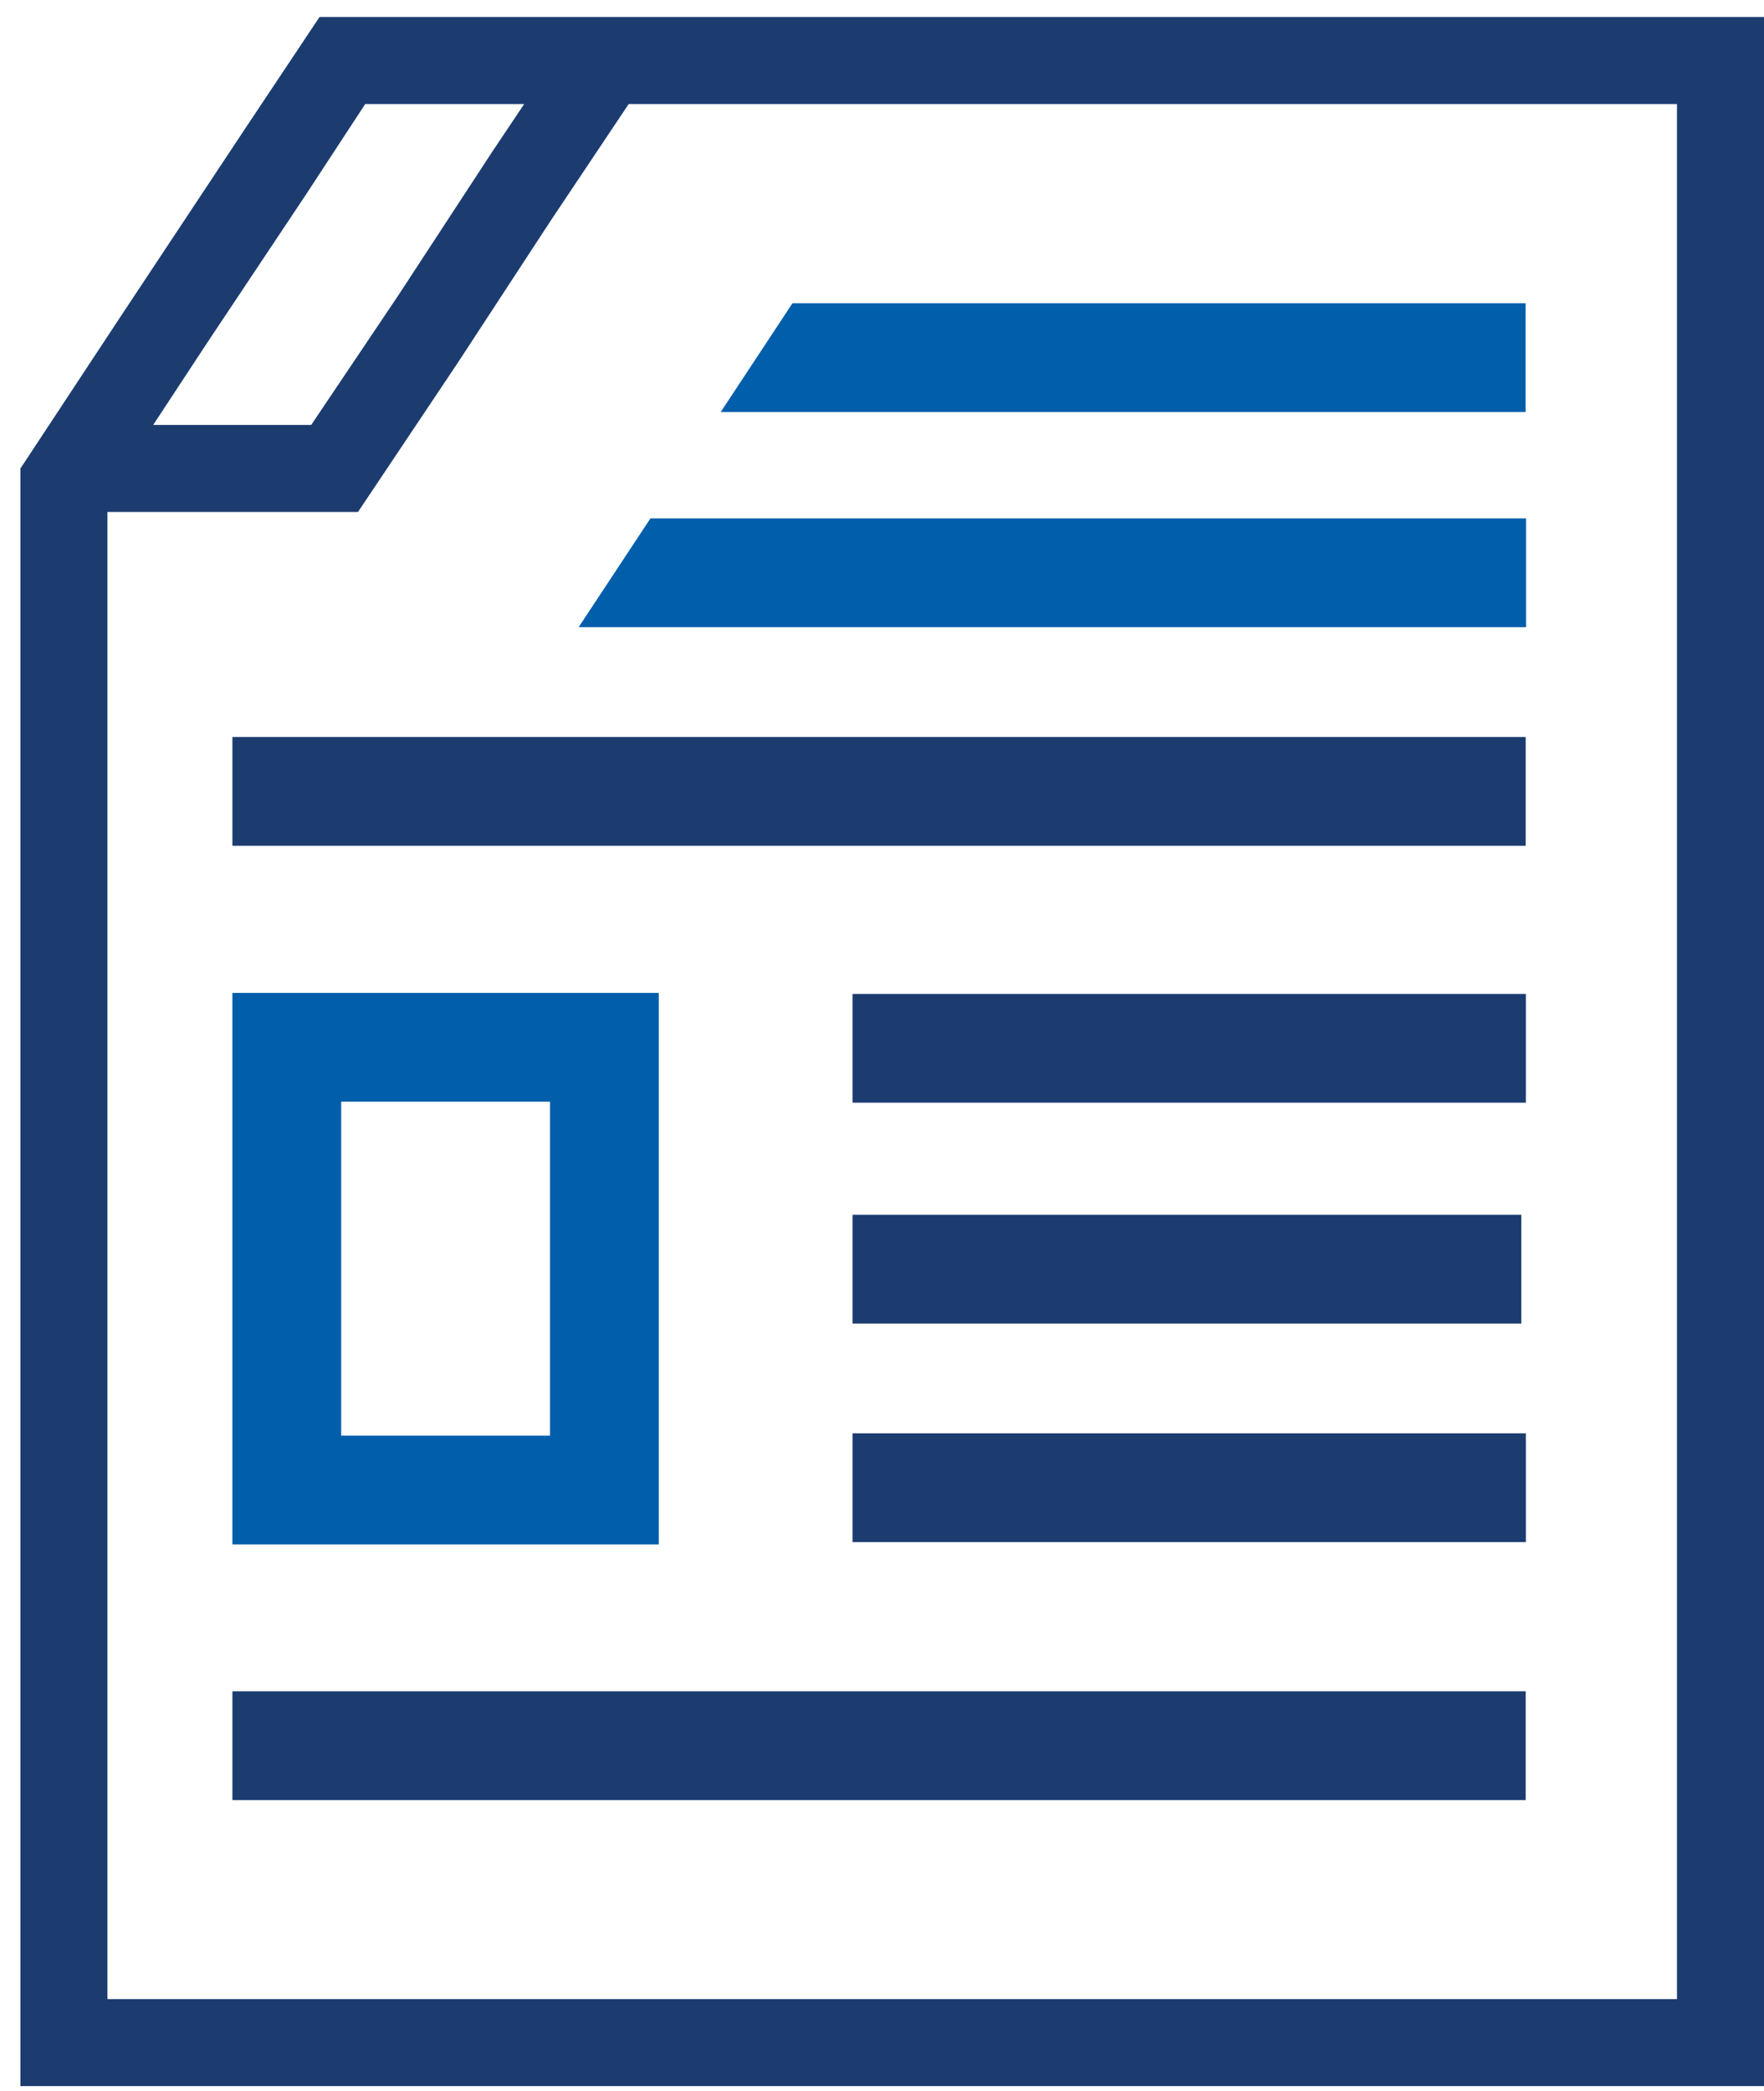
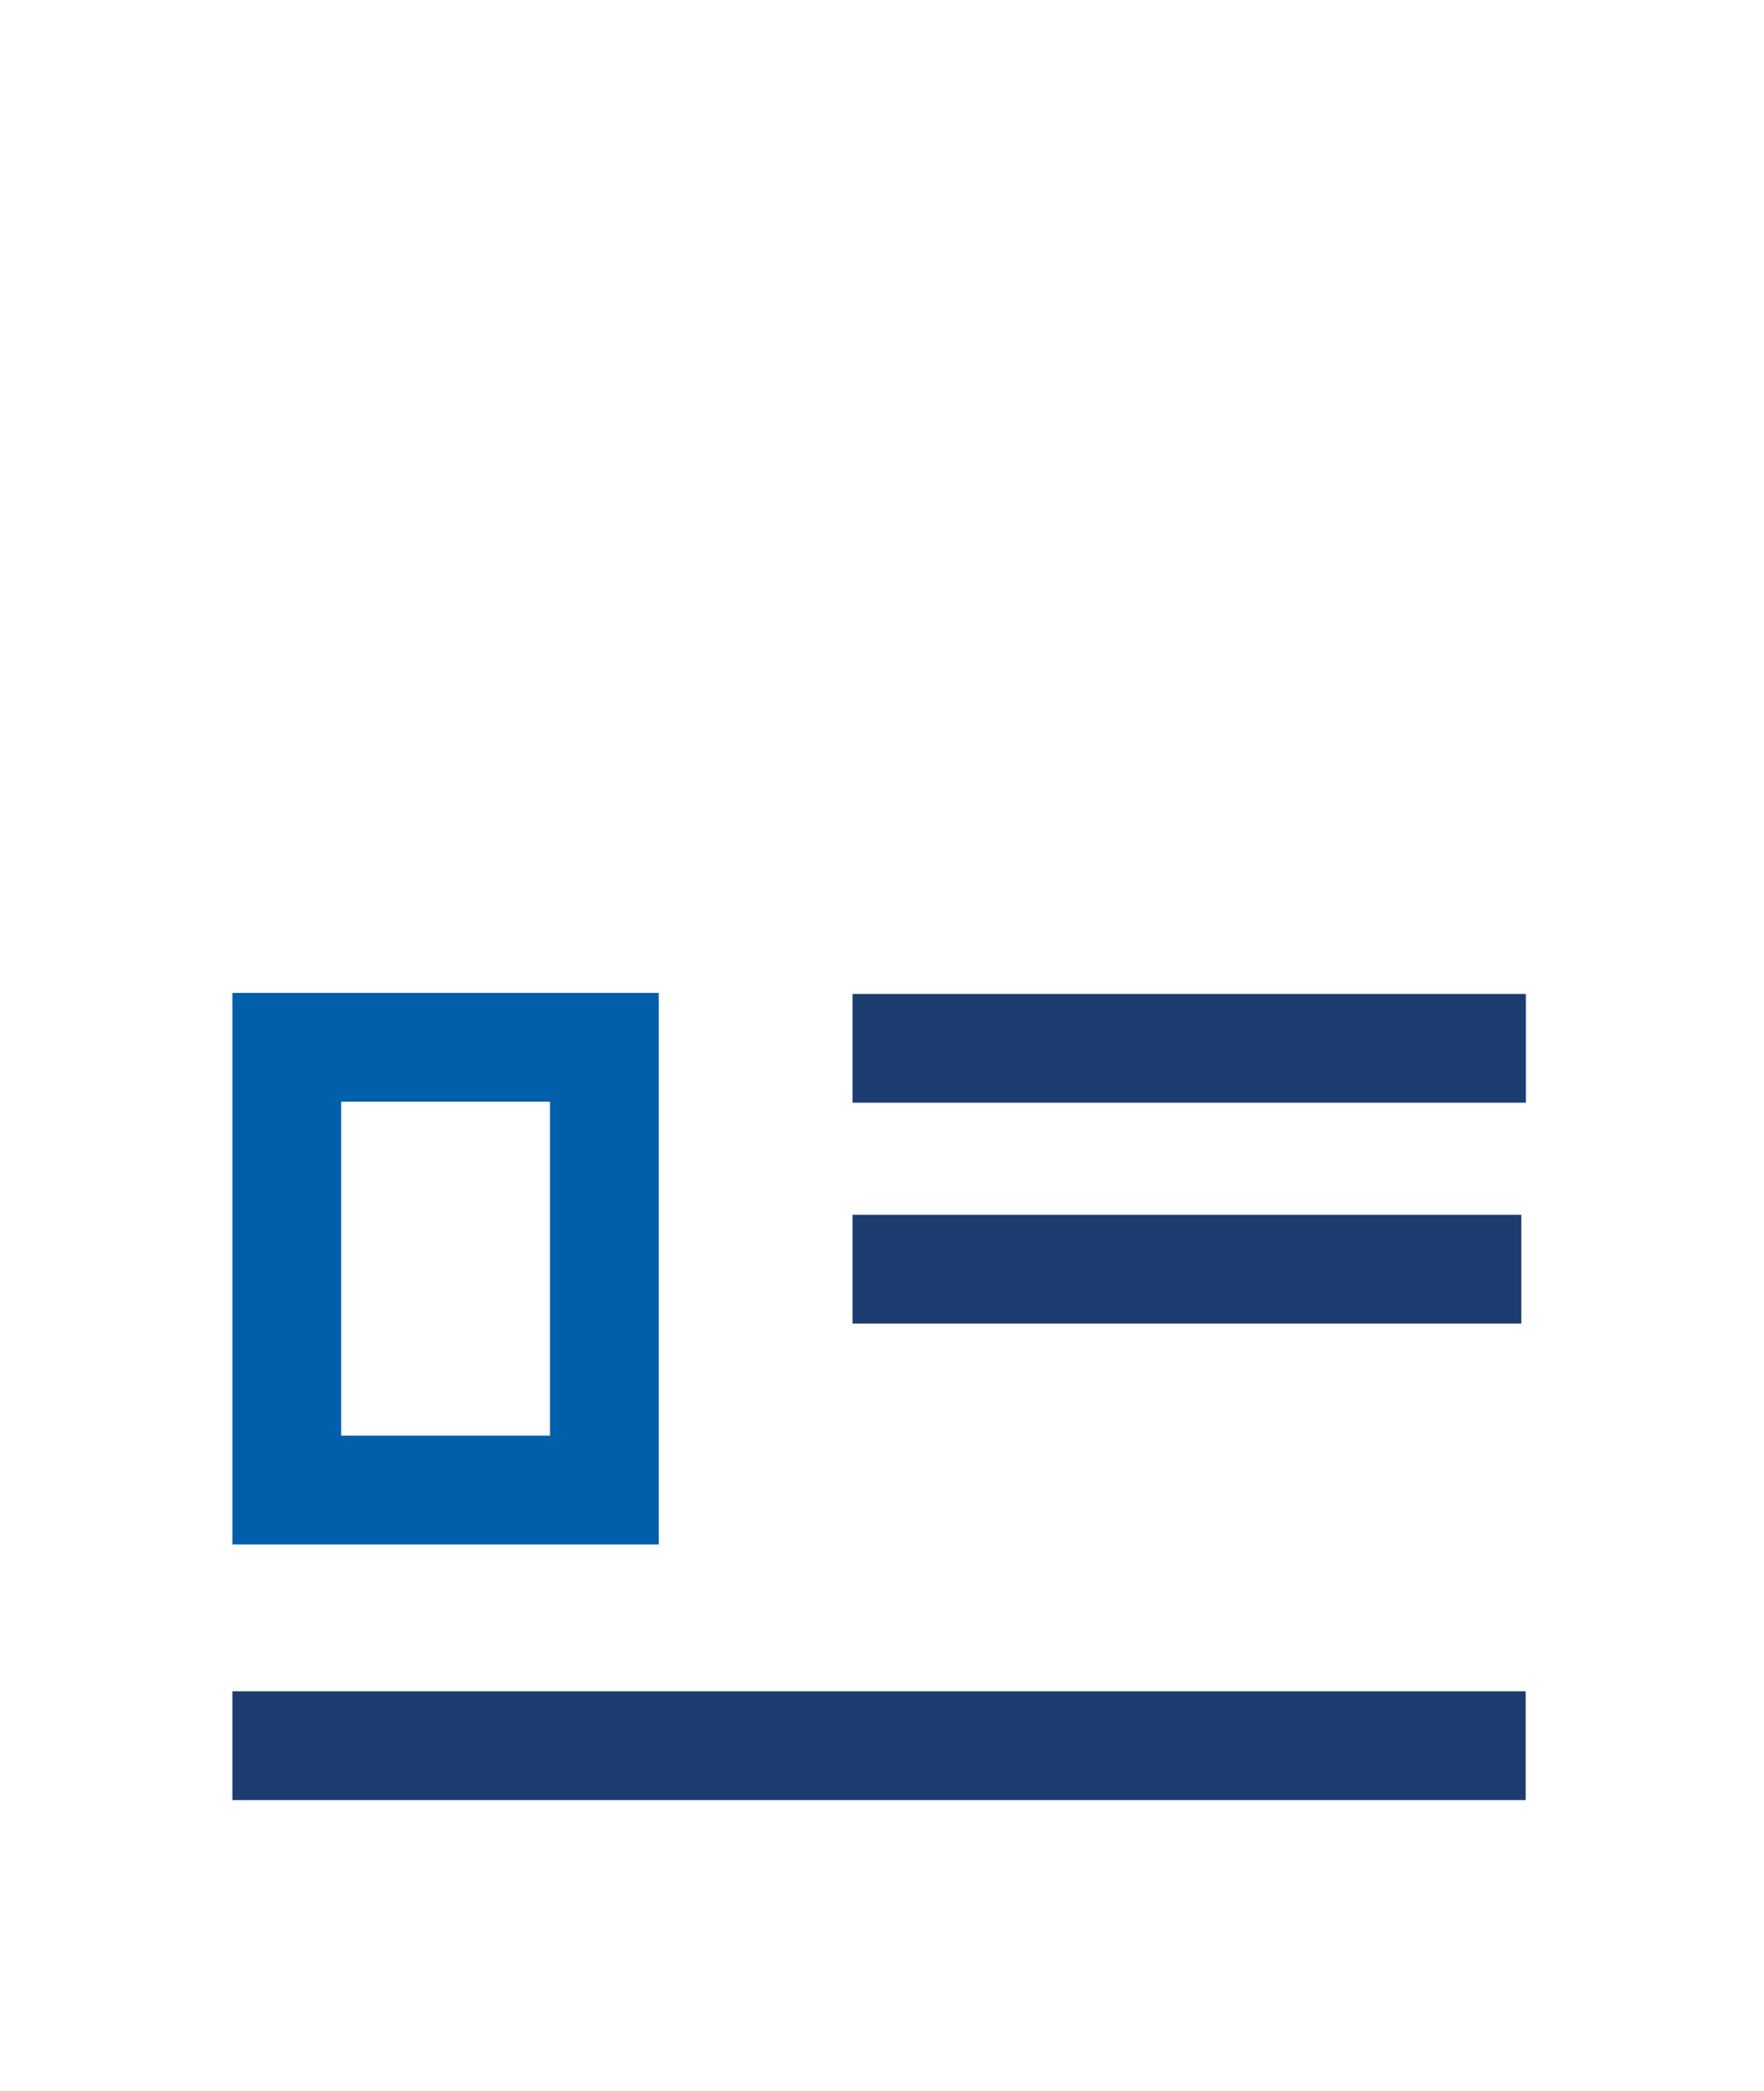
<svg xmlns="http://www.w3.org/2000/svg" width="81" height="96" viewBox="0 0 81 96" fill="none">
  <path d="M70.057 77.65V82.645H10.672V77.65H70.057Z" fill="#1C3C70" />
  <path d="M69.856 60.768V55.773H39.148V60.768H69.856Z" fill="#1C3C70" />
-   <path d="M70.065 65.807V70.801H39.148V65.807H70.065Z" fill="#1C3C70" />
  <path d="M70.065 50.627V45.633H39.148V50.627H70.065Z" fill="#1C3C70" />
-   <path fill-rule="evenodd" clip-rule="evenodd" d="M81 0.781H14.672L11.176 6.026L5.483 14.616L0.938 21.509V95.777H81V0.781ZM77.004 4.777H28.868L25.328 10.07L20.983 16.713L16.438 23.506H4.933V91.782H77.004V4.777ZM7.034 19.51H14.29L18.286 13.566L22.631 6.924L24.07 4.777H16.77L14.023 8.972L9.528 15.715L7.034 19.51Z" fill="#1C3C70" />
-   <path d="M70.057 33.836V38.831H49.879H26.904H10.672V33.836H25.855H51.777H70.057Z" fill="#1C3C70" />
-   <path d="M70.053 13.922V18.916H54.57H44.481H33.094L36.39 13.922H43.682H55.569H70.053Z" fill="#005EAB" />
-   <path d="M70.073 23.801V28.795H46.149H35.56H26.57L29.867 23.801H37.009H45.25H70.073Z" fill="#005EAB" />
  <path d="M25.256 50.581V65.914H15.666V50.581H25.256ZM30.25 45.586H10.672V70.908H30.25V45.586Z" fill="#005EAB" />
</svg>